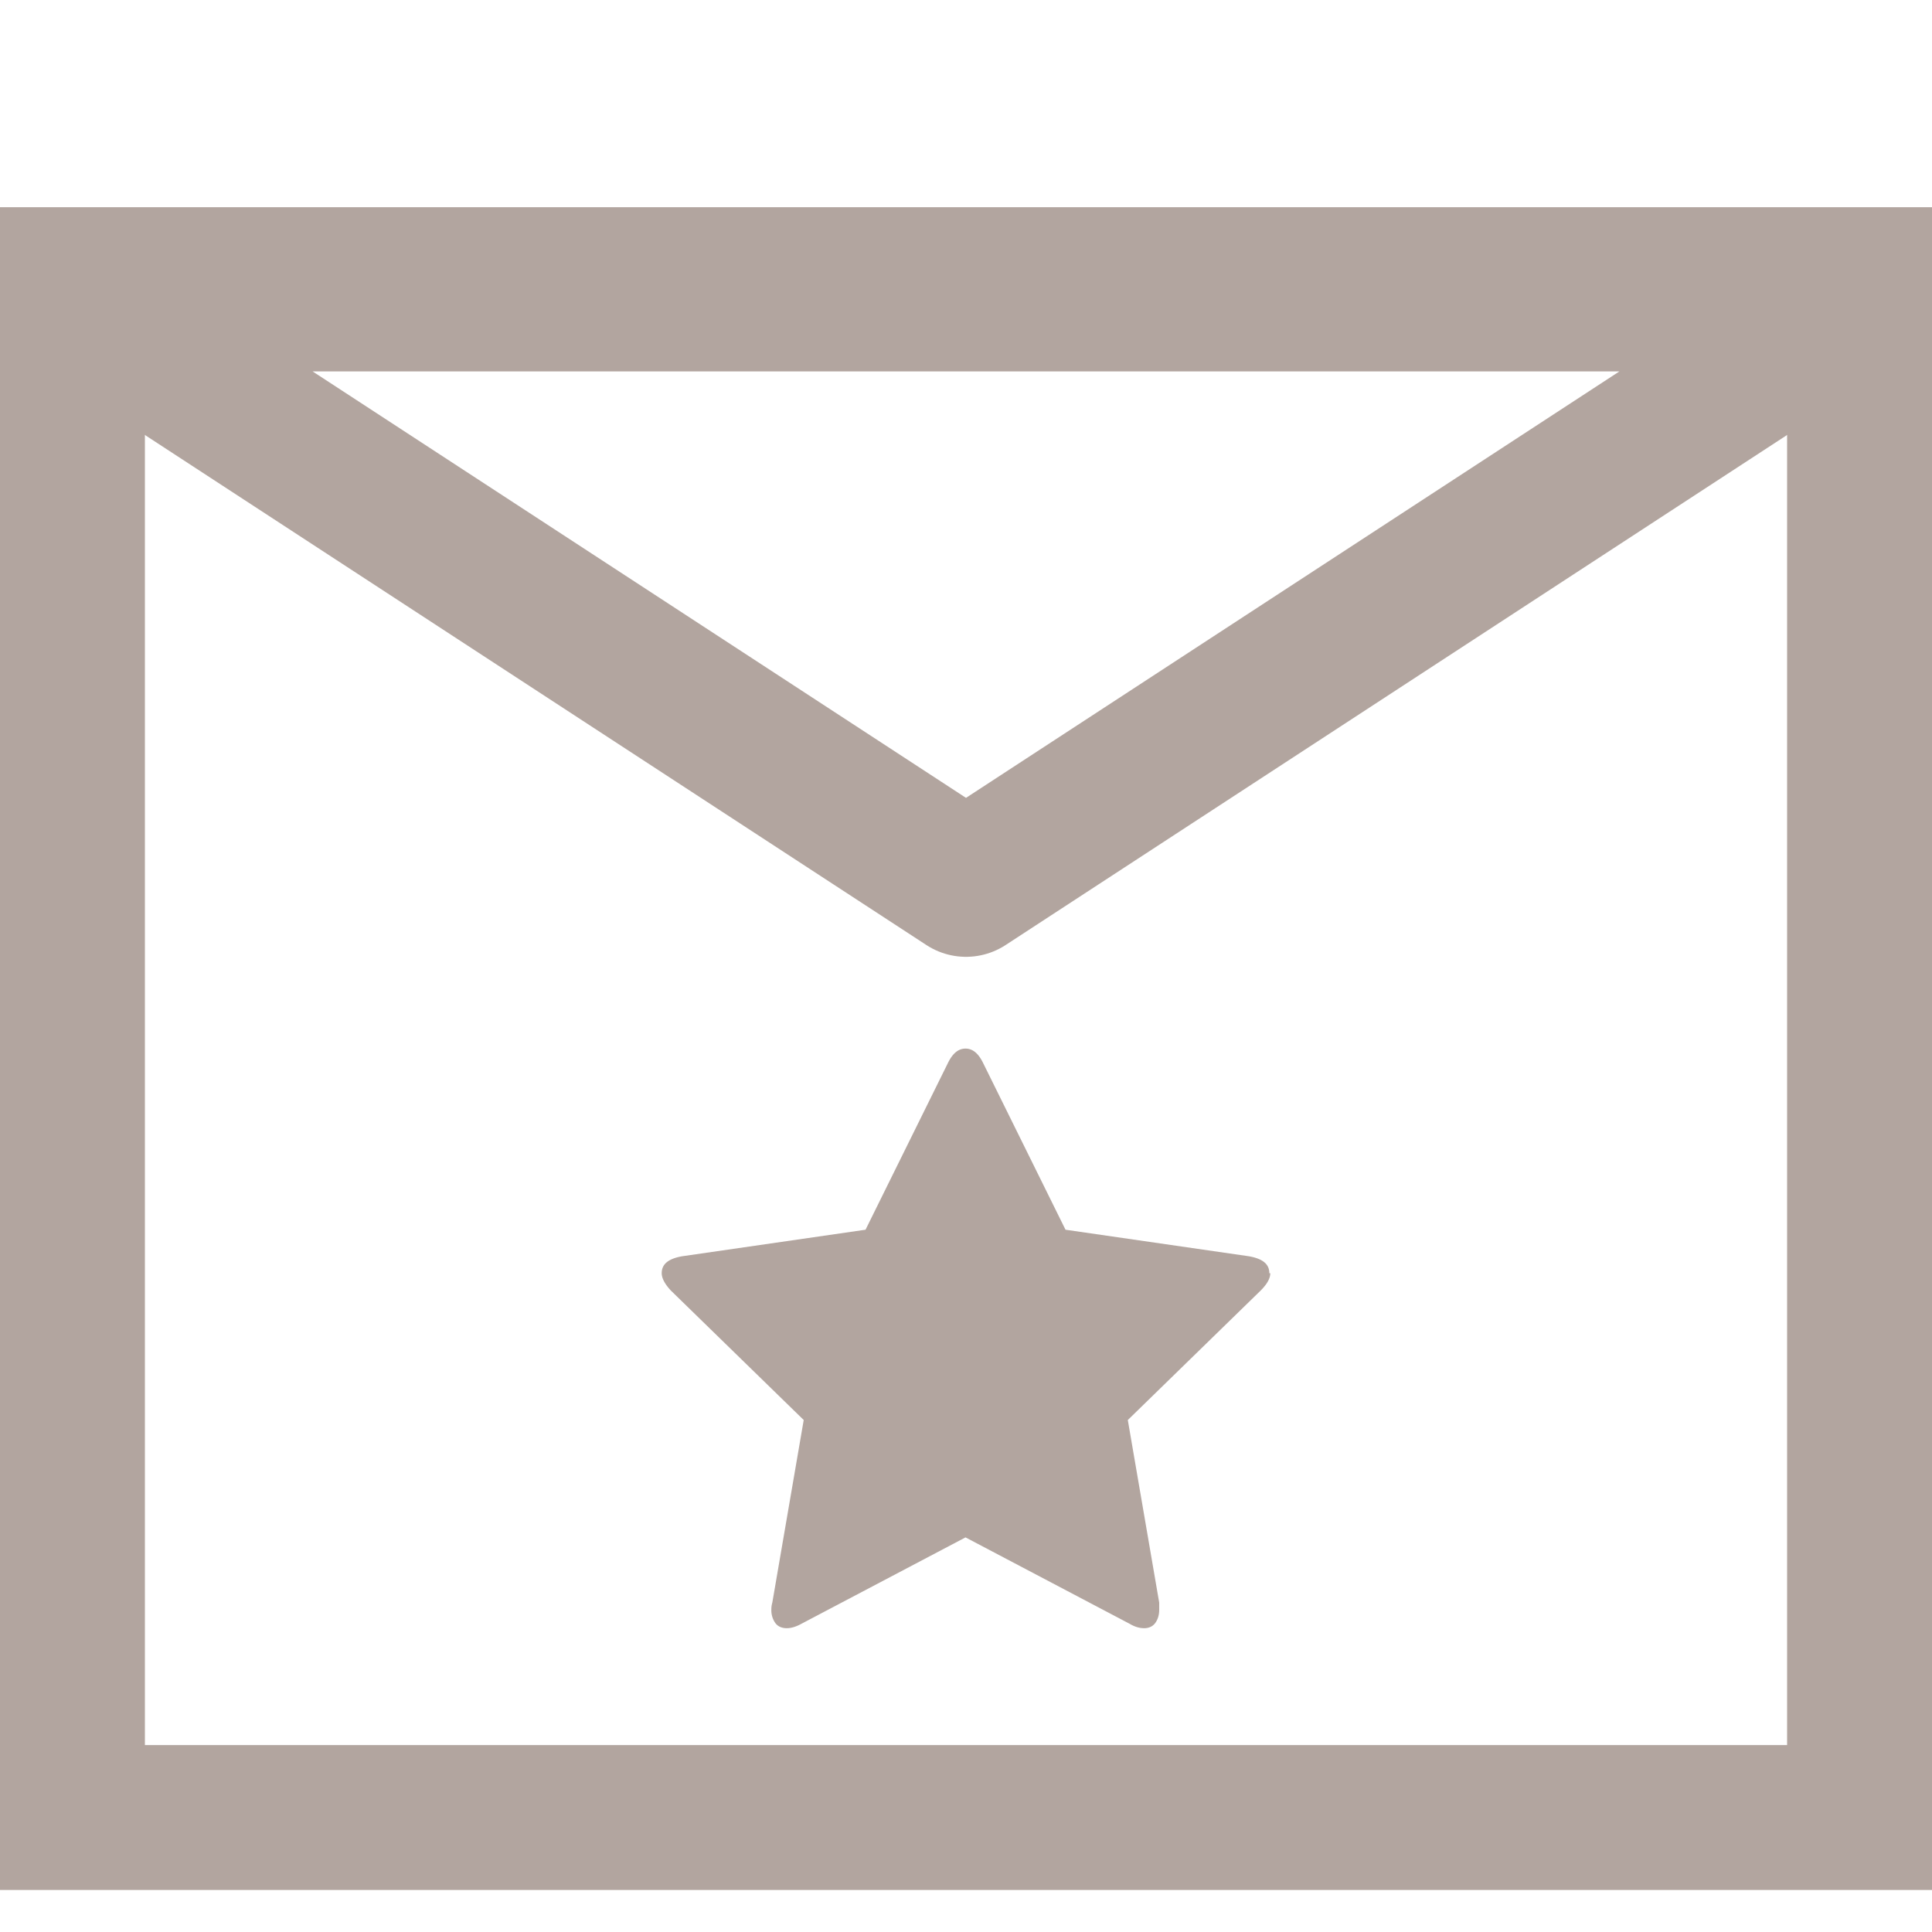
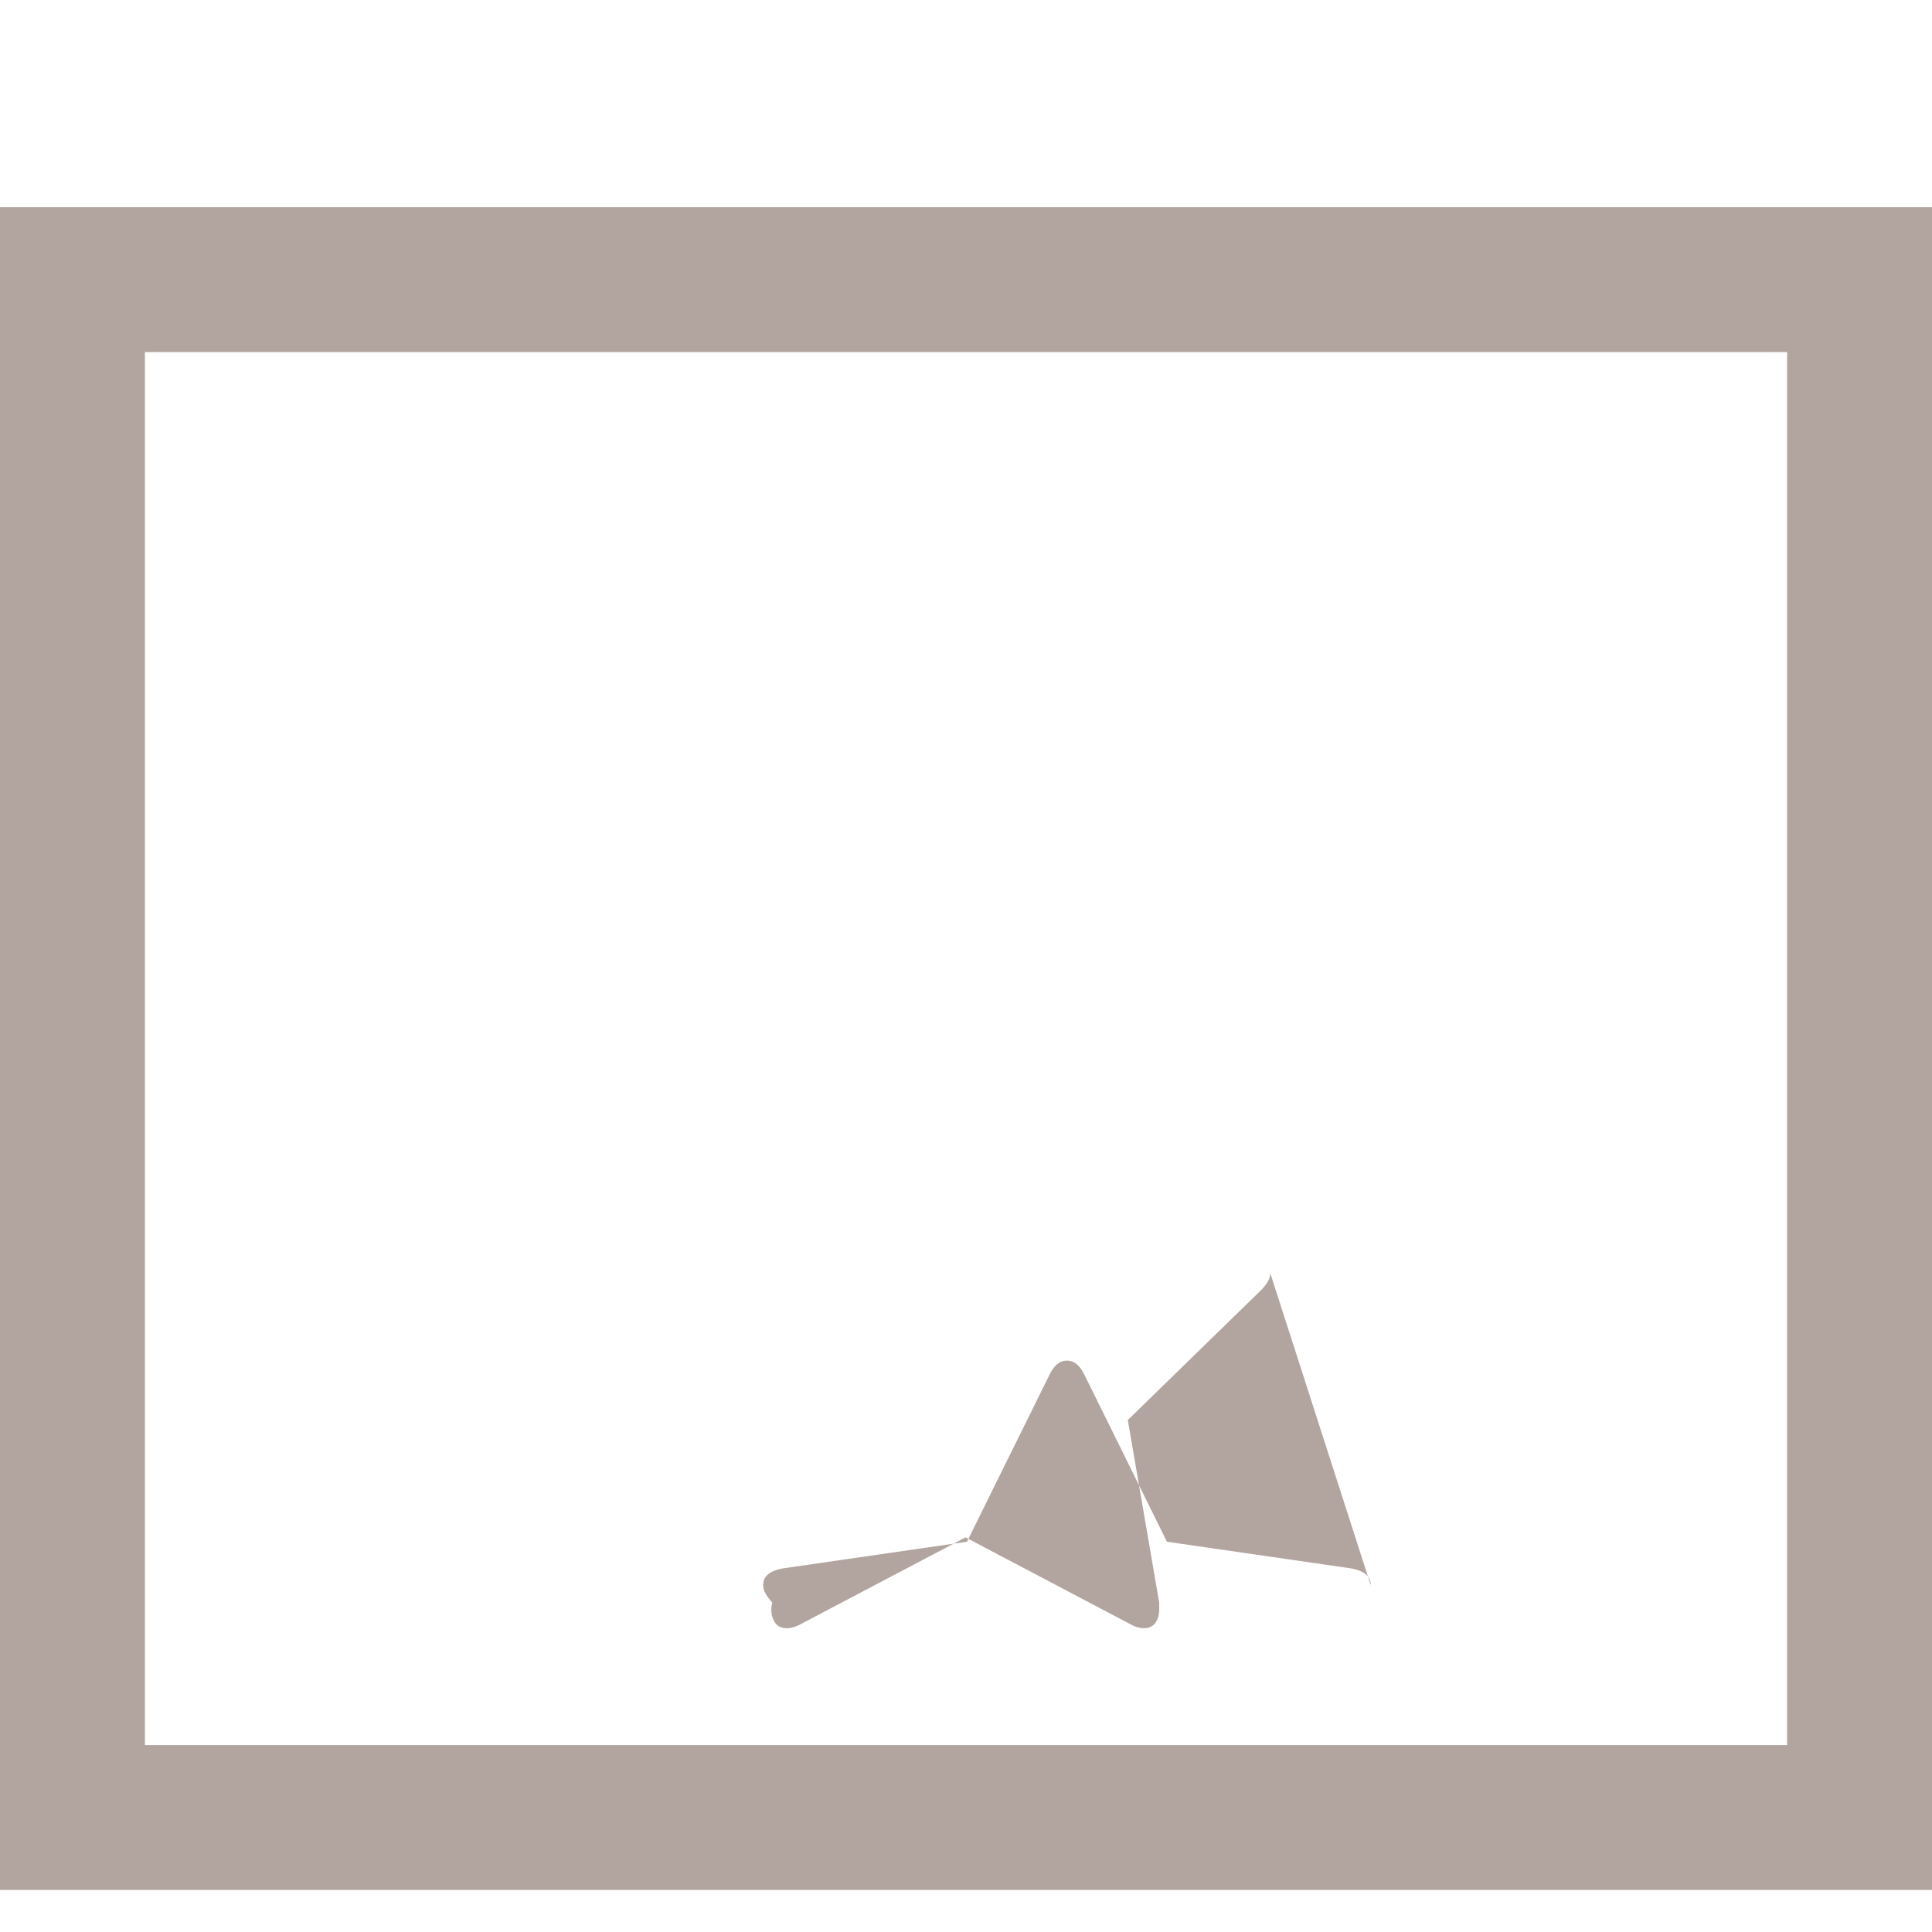
<svg xmlns="http://www.w3.org/2000/svg" id="Ebene_1" data-name="Ebene 1" viewBox="0 0 40 40" width="40" height="40">
  <defs>
    <style>.cls-2{fill:#b2a59f}</style>
  </defs>
-   <path d="M26.3 26.36c0 .11-.07.23-.2.36l-2.75 2.68.65 3.78v.15c0 .11-.03.2-.08.27s-.13.11-.23.11-.2-.03-.3-.09l-3.4-1.79-3.4 1.79c-.11.06-.21.09-.3.09-.11 0-.19-.04-.24-.11a.455.455 0 0 1-.08-.27c0-.03 0-.08.02-.15l.65-3.78-2.75-2.68c-.13-.14-.19-.26-.19-.36 0-.19.14-.3.42-.35l3.8-.55 1.7-3.44c.1-.21.22-.31.37-.31s.27.1.37.31l1.7 3.44 3.8.55c.28.05.42.16.42.35Z" class="cls-2" />
+   <path d="M26.3 26.36c0 .11-.07.23-.2.36l-2.75 2.68.65 3.78v.15c0 .11-.03.2-.08.27s-.13.11-.23.11-.2-.03-.3-.09l-3.4-1.79-3.4 1.79c-.11.06-.21.09-.3.09-.11 0-.19-.04-.24-.11a.455.455 0 0 1-.08-.27c0-.03 0-.08.02-.15c-.13-.14-.19-.26-.19-.36 0-.19.14-.3.42-.35l3.8-.55 1.7-3.44c.1-.21.22-.31.37-.31s.27.1.37.31l1.7 3.44 3.8.55c.28.05.42.16.42.35Z" class="cls-2" />
  <path d="M37 7.29v28.84H3V7.29h34m3-3H0v34.84h40V4.29Z" class="cls-2" />
-   <path d="M1.43 6.19 20 18.31 38.57 6.19H1.43z" style="fill:none;stroke:#b2a59f;stroke-linecap:round;stroke-linejoin:round;stroke-width:3px" />
</svg>